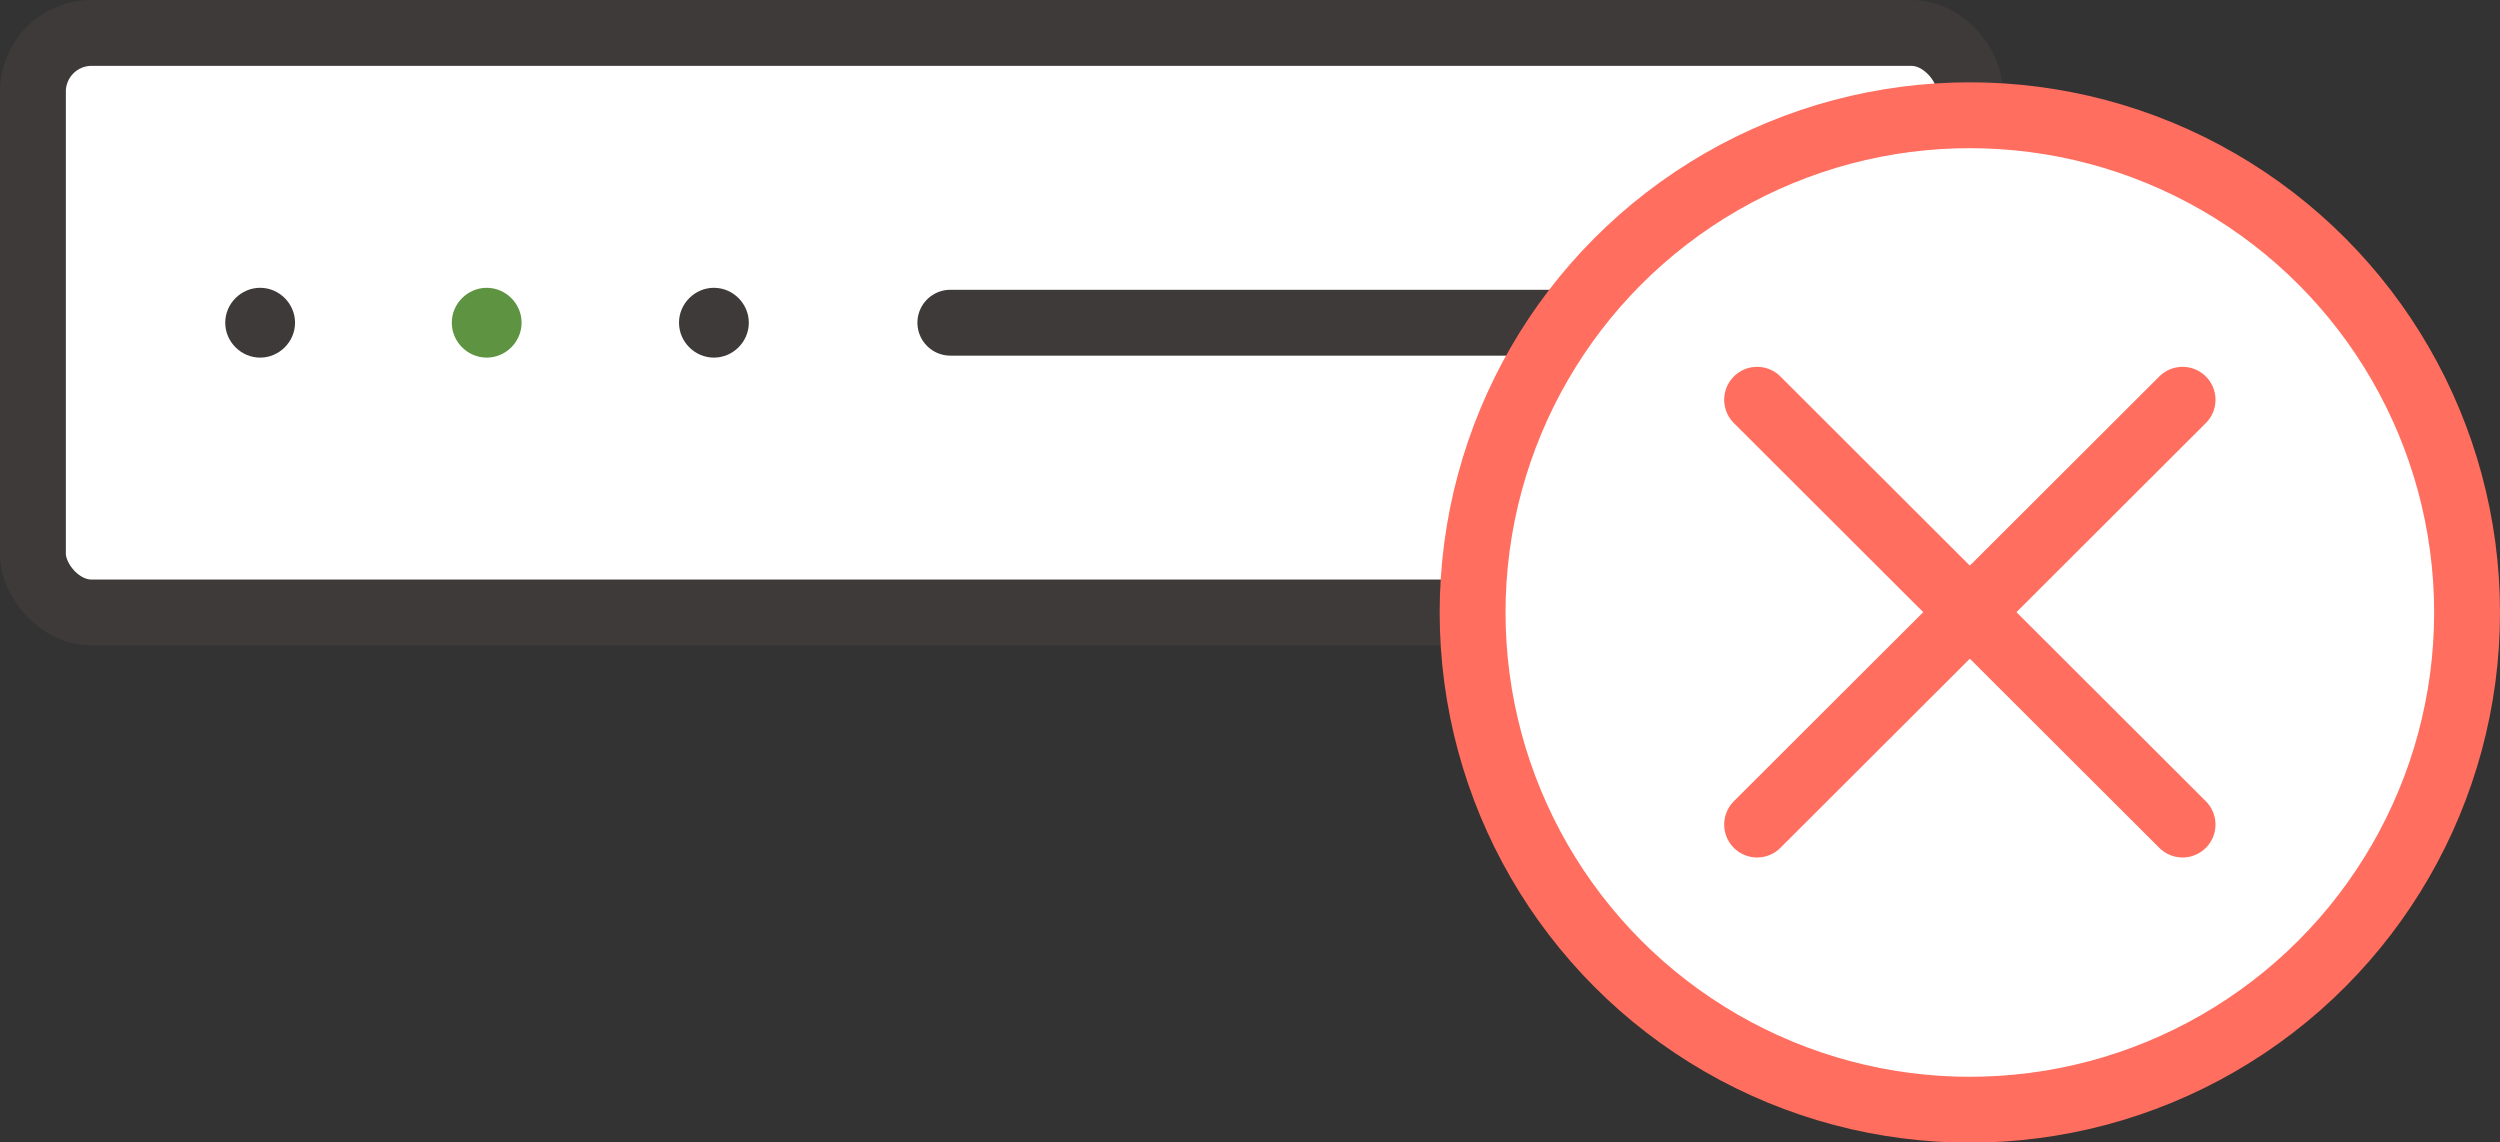
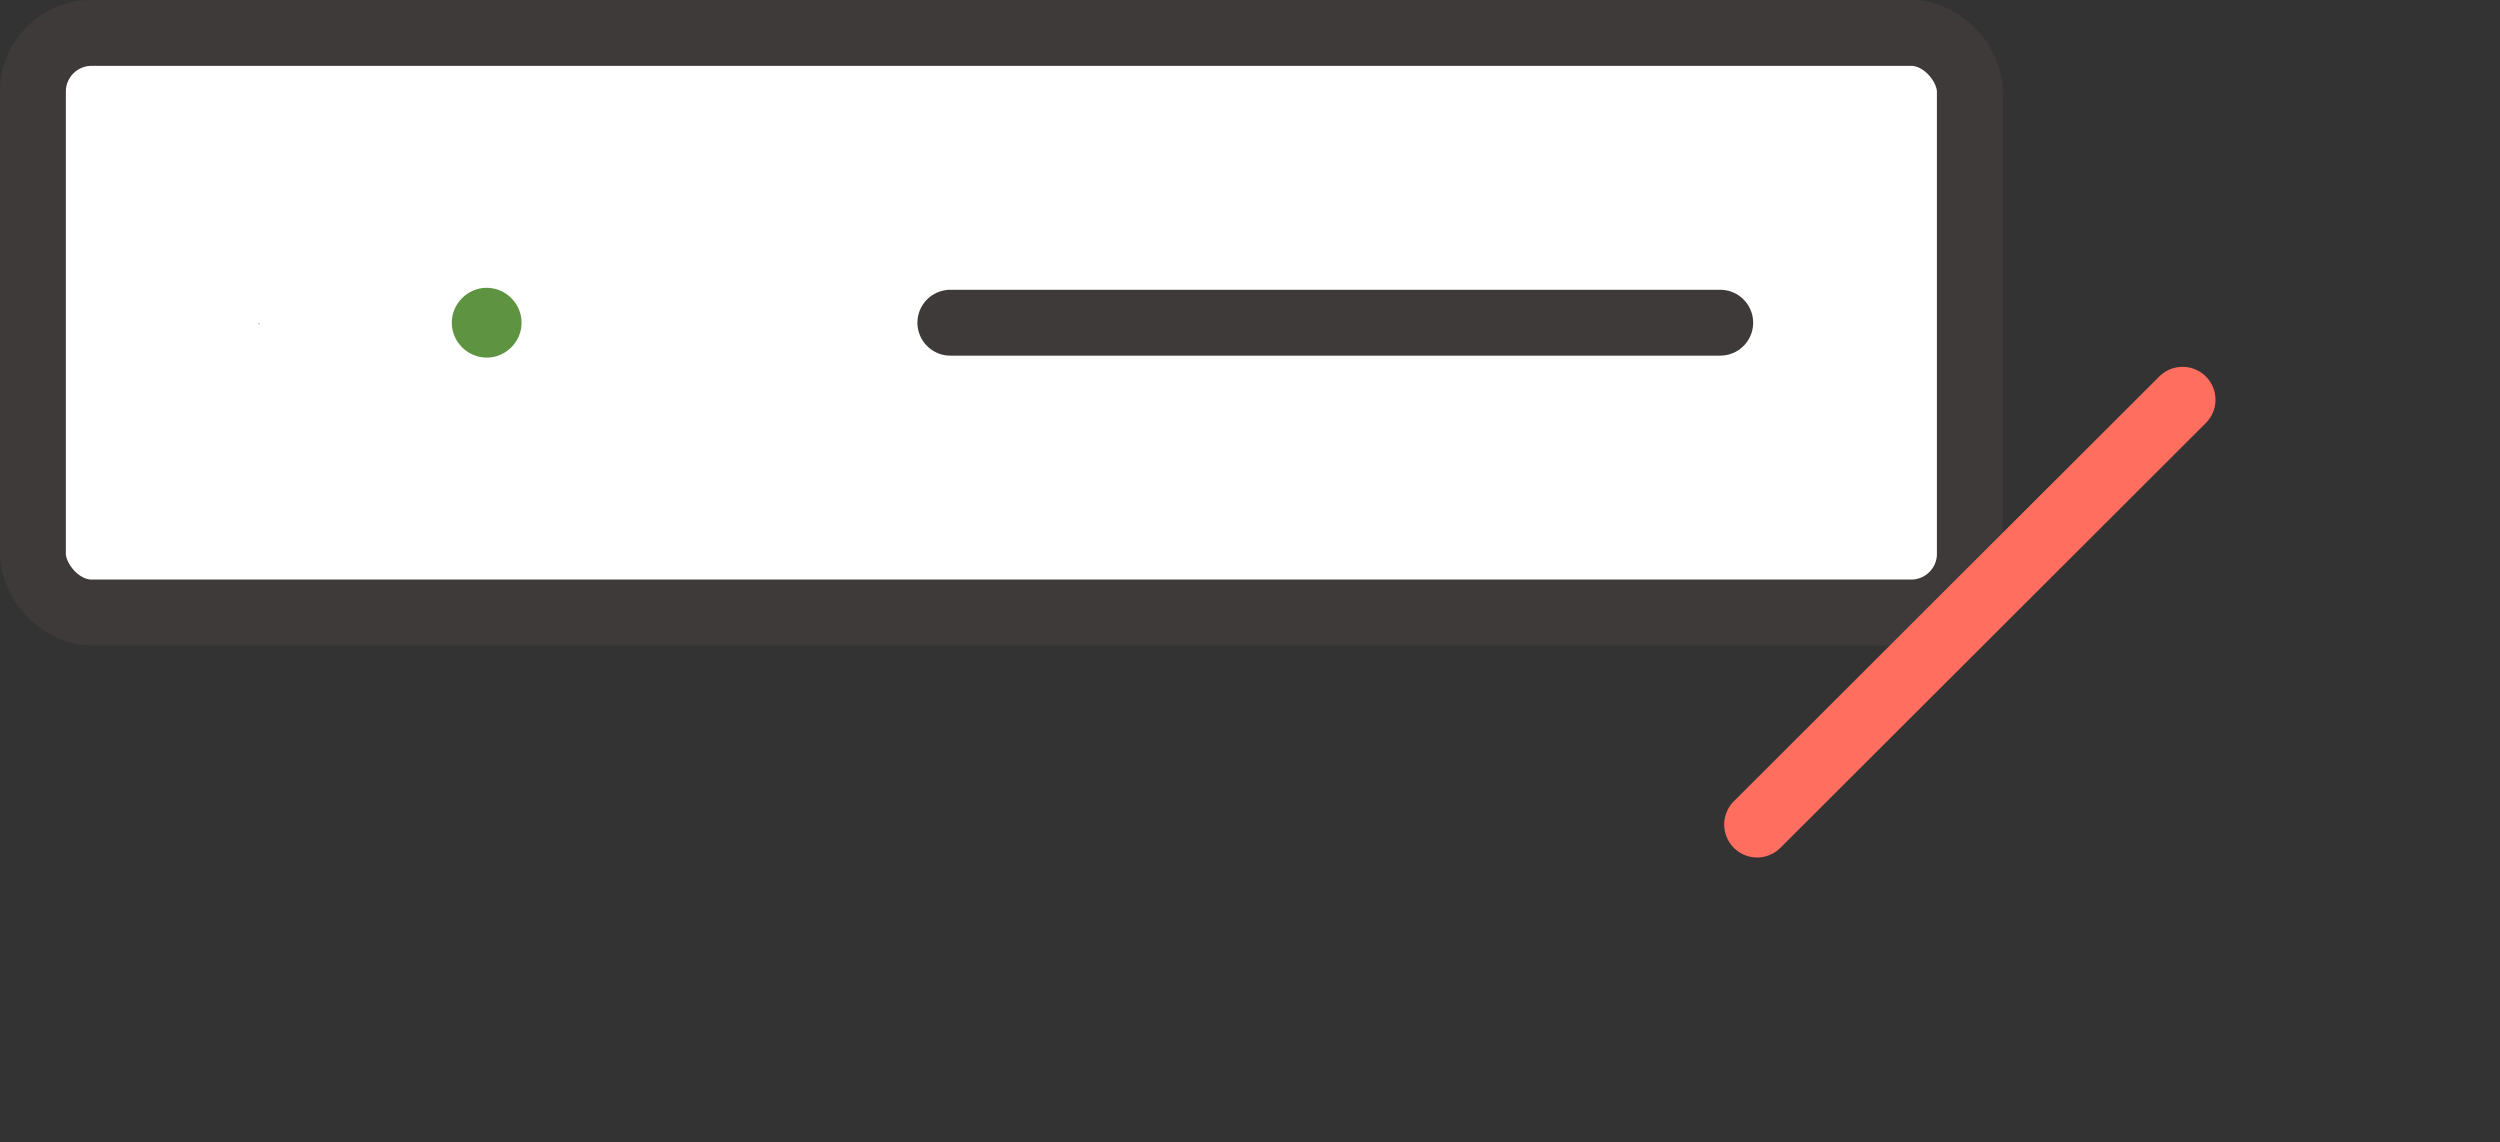
<svg xmlns="http://www.w3.org/2000/svg" id="_레이어_2" data-name="레이어 2" viewBox="0 0 37.96 17.34">
  <rect x="0" y="0" width="37.96" height="17.34" fill="#333333" stroke="none" />
  <defs>
    <style>
      .cls-1 {
        fill: #3e3a39;
      }

      .cls-2 {
        fill: none;
      }

      .cls-2, .cls-3 {
        stroke-linecap: round;
        stroke-linejoin: round;
      }

      .cls-2, .cls-4 {
        stroke: #ff6e5f;
      }

      .cls-3 {
        stroke: #3e3a39;
      }

      .cls-3, .cls-4 {
        fill: #fff;
      }

      .cls-4 {
        stroke-miterlimit: 10;
      }

      .cls-5 {
        fill: #5e9441;
      }
    </style>
  </defs>
  <g id="_레이어_1-2" data-name="레이어 1">
    <g>
      <g>
        <rect class="cls-3" x=".5" y=".5" width="29.41" height="8.8" rx=".89" ry=".89" />
        <line class="cls-3" x1="14.43" y1="4.9" x2="26.12" y2="4.9" />
        <g>
-           <path class="cls-1" d="M10.84,4.93s-.03-.01-.03-.03l.03.03Z" />
-           <path class="cls-1" d="M10.84,4.37c-.29,0-.53.24-.53.53s.24.53.53.53.53-.24.53-.53-.24-.53-.53-.53h0Z" />
-         </g>
+           </g>
        <g>
          <path class="cls-5" d="M7.39,4.93s-.03-.01-.03-.03l.03.03Z" />
-           <path class="cls-5" d="M7.39,4.37c-.29,0-.53.24-.53.53s.24.53.53.53.53-.24.53-.53-.24-.53-.53-.53h0Z" />
+           <path class="cls-5" d="M7.39,4.37c-.29,0-.53.24-.53.53s.24.53.53.53.53-.24.53-.53-.24-.53-.53-.53Z" />
        </g>
        <g>
          <path class="cls-1" d="M3.95,4.93s-.03-.01-.03-.03l.03.03Z" />
-           <path class="cls-1" d="M3.95,4.37c-.29,0-.53.24-.53.53s.24.53.53.53.53-.24.53-.53-.24-.53-.53-.53h0Z" />
        </g>
      </g>
      <g>
-         <circle class="cls-4" cx="29.91" cy="9.3" r="7.55" />
        <g>
-           <line class="cls-2" x1="26.68" y1="6.07" x2="33.14" y2="12.52" />
          <line class="cls-2" x1="26.68" y1="12.52" x2="33.14" y2="6.07" />
        </g>
      </g>
    </g>
  </g>
</svg>